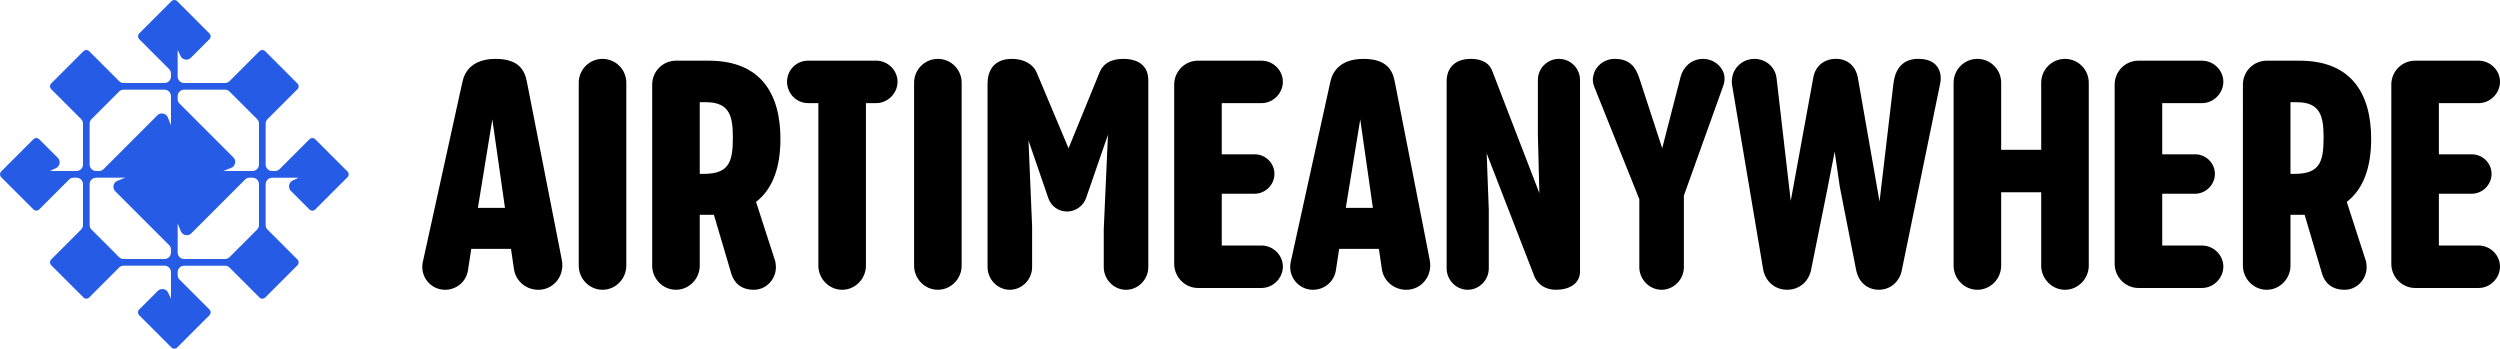
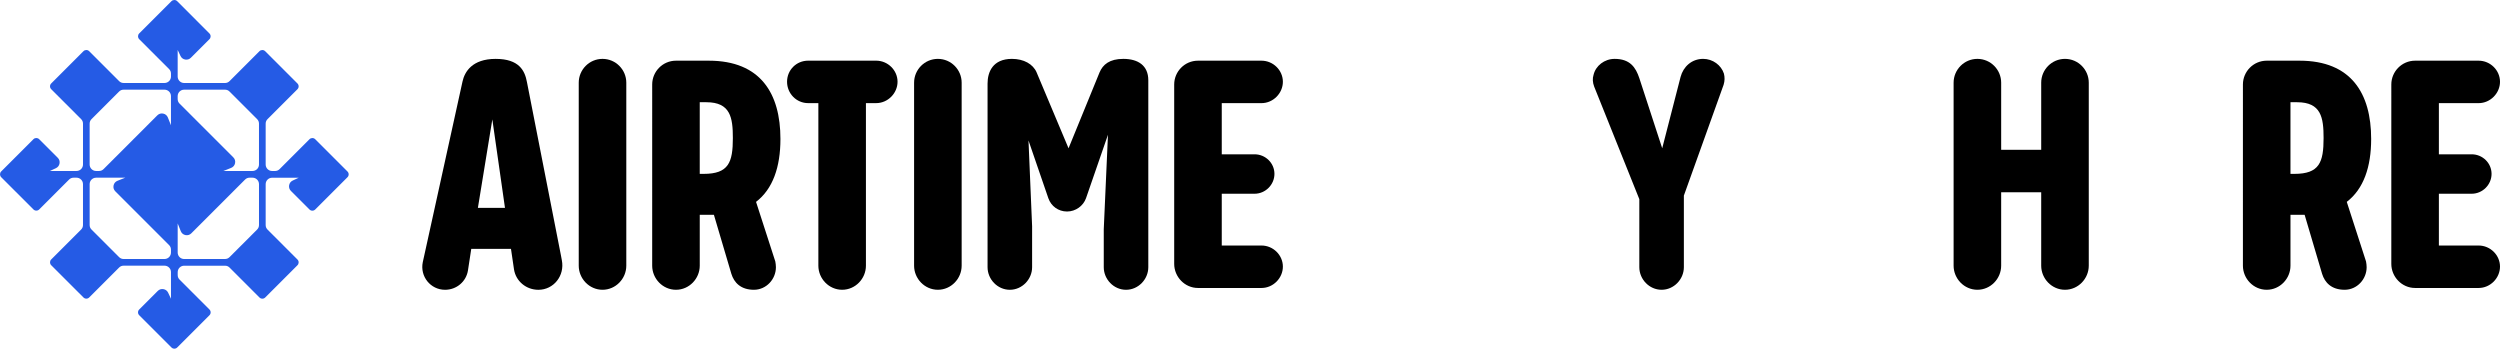
<svg xmlns="http://www.w3.org/2000/svg" id="Layer_2" data-name="Layer 2" width="1893.38" height="264.05" viewBox="0 0 1893.38 264.05">
  <defs>
    <style>      .cls-1 {        fill: #255be5;        fill-rule: evenodd;      }    </style>
  </defs>
  <g id="Layer_1-2" data-name="Layer 1">
    <path class="cls-1" d="m139.45,196.15h30.96c1.35,0,2.5-.48,3.45-1.43l20.86-20.86c.95-.95,1.43-2.1,1.43-3.45v-30.96c0-2.69-2.19-4.88-4.88-4.88h-2.22c-1.34,0-2.5.48-3.45,1.43l-40.71,40.71c-1.19,1.19-2.78,1.67-4.43,1.33-1.66-.34-2.92-1.4-3.55-2.97l-2.34-5.86v22.07c0,2.69,2.19,4.88,4.88,4.88m-71.55-56.7v30.95c0,1.35.48,2.5,1.43,3.45l20.87,20.87c.95.95,2.1,1.43,3.45,1.43h30.95c2.69,0,4.88-2.19,4.88-4.88v-2.21c0-1.35-.48-2.5-1.43-3.45l-24.81-24.81-15.91-15.91c-1.2-1.19-1.67-2.78-1.33-4.43.34-1.66,1.4-2.92,2.97-3.55l5.87-2.34h-22.07c-2.69,0-4.88,2.19-4.88,4.88Zm56.7-71.55h-30.96c-1.35,0-2.5.48-3.45,1.43l-20.87,20.87c-.95.95-1.43,2.1-1.43,3.45v30.95c0,2.69,2.19,4.88,4.88,4.88h2.22c1.35,0,2.5-.48,3.45-1.43l40.71-40.71c1.2-1.19,2.78-1.67,4.43-1.33,1.66.34,2.92,1.4,3.55,2.97l2.34,5.87v-22.07c0-2.69-2.19-4.88-4.88-4.88Zm49.25,1.43l20.86,20.86c.95.95,1.43,2.1,1.43,3.45v30.96c0,2.69-2.19,4.88-4.88,4.88h-22.07s5.87-2.34,5.87-2.34c1.57-.63,2.63-1.89,2.97-3.55.34-1.66-.13-3.24-1.33-4.43l-40.71-40.71c-.95-.95-1.43-2.11-1.43-3.45v-2.22c0-2.69,2.19-4.88,4.88-4.88h30.96c1.35,0,2.5.48,3.45,1.43Zm51.42-6.13l-24.44-24.43c-1.19-1.19-3.14-1.19-4.33,0l-22.65,22.65c-.95.95-2.11,1.43-3.45,1.43h-30.96c-2.69,0-4.88-2.19-4.88-4.88v-20.15s2.13,4.54,2.13,4.54c.7,1.48,1.96,2.45,3.58,2.73,1.61.28,3.13-.2,4.29-1.36l14.06-14.06c1.2-1.19,1.19-3.15,0-4.34L134.2.89c-1.19-1.19-3.14-1.19-4.34,0l-24.44,24.44c-1.19,1.19-1.19,3.15,0,4.34l22.64,22.64c.95.95,1.43,2.1,1.43,3.45v2.21c0,2.69-2.19,4.88-4.88,4.88h-30.96c-1.35,0-2.5-.48-3.45-1.43l-22.65-22.65c-1.19-1.19-3.14-1.19-4.34,0l-24.43,24.43c-1.2,1.2-1.2,3.15,0,4.34l22.65,22.65c.95.95,1.43,2.1,1.43,3.45v30.96c0,2.69-2.19,4.88-4.88,4.88h-20.15l4.54-2.13c1.48-.7,2.45-1.96,2.73-3.58.28-1.61-.2-3.13-1.36-4.29l-14.07-14.06c-1.19-1.19-3.14-1.2-4.34,0L.9,129.85c-1.19,1.19-1.19,3.15,0,4.34l24.44,24.44c1.19,1.19,3.15,1.19,4.34,0l22.63-22.63c.95-.95,2.11-1.43,3.45-1.43h2.21c2.69,0,4.88,2.19,4.88,4.88v30.96c0,1.35-.48,2.5-1.43,3.45l-22.65,22.65c-1.19,1.19-1.19,3.14,0,4.34l24.44,24.43c1.2,1.2,3.14,1.2,4.34,0l22.65-22.65c.95-.95,2.1-1.43,3.45-1.43h30.96c2.69,0,4.88,2.19,4.88,4.88v20.16l-2.13-4.54c-.7-1.48-1.96-2.45-3.58-2.73-1.62-.28-3.13.2-4.29,1.36l-14.06,14.06c-1.2,1.19-1.2,3.15,0,4.34l24.44,24.44c1.2,1.19,3.15,1.19,4.34,0l24.43-24.43c1.2-1.2,1.2-3.14,0-4.34l-22.63-22.63c-.95-.95-1.43-2.11-1.43-3.45v-2.21c0-2.69,2.19-4.88,4.88-4.88h30.96c1.35,0,2.5.48,3.45,1.43l22.64,22.65c1.2,1.19,3.15,1.2,4.34,0l24.43-24.43c1.2-1.2,1.19-3.15,0-4.34l-22.65-22.65c-.95-.95-1.43-2.1-1.43-3.45v-30.96c0-2.69,2.19-4.88,4.88-4.88h20.15l-4.54,2.13c-1.48.7-2.45,1.96-2.73,3.58-.28,1.61.2,3.13,1.36,4.29l14.06,14.06c1.2,1.2,3.15,1.2,4.34,0l24.44-24.44c1.2-1.19,1.2-3.14,0-4.34l-24.44-24.44c-1.19-1.19-3.14-1.19-4.33,0l-22.64,22.63c-.95.95-2.11,1.43-3.45,1.43h-2.22c-2.69,0-4.88-2.19-4.88-4.88v-30.96c0-1.34.48-2.5,1.43-3.45l22.65-22.65c1.19-1.19,1.19-3.14,0-4.34Z" />
    <g>
      <path d="m387.01,188.46h-30.1l-2.51,16.42c-1.37,8.44-8.66,14.59-17.33,14.59-10.94,0-19.15-10.03-16.87-20.98l.91-4.1,29.18-132.69c1.6-7.3,7.3-17.1,25.08-17.1s22.12,8.89,23.71,17.56l25.76,131.33.68,3.65c2.28,11.63-6.16,22.34-17.78,22.34-9.35,0-17.1-6.61-18.47-15.5l-2.28-15.5Zm-25.08-31.01h20.52l-9.58-67.03-10.94,67.03Z" />
      <path d="m474.33,201.22c0,9.8-7.98,18.24-18.01,18.24s-18.01-8.44-18.01-18.24V62.6c0-9.8,7.98-18.01,18.01-18.01s18.01,8.21,18.01,18.01v138.62Z" />
      <path d="m572.59,152.89l14.59,45.14c.23,1.37.46,2.74.46,4.33,0,9.12-7.3,17.1-16.64,17.1-10.03,0-15.05-5.47-17.1-12.08l-13.22-44.69h-10.72v38.53c0,9.8-7.98,18.24-18.01,18.24s-18.01-8.44-18.01-18.24V63.97c0-9.8,7.98-18.01,18.01-18.01h24.85c39.22,0,54.26,24.85,54.26,59.28,0,21.2-5.7,37.85-18.47,47.65Zm-42.64-75.47v54.26h2.96c18.92,0,22.12-8.66,22.12-27.13,0-15.5-1.82-27.13-20.06-27.13h-5.02Z" />
      <path d="m655.81,78.1v123.12c0,9.8-7.98,18.24-18.01,18.24s-18.01-8.44-18.01-18.24v-123.12h-7.75c-8.89,0-15.96-7.3-15.96-16.19s7.07-15.96,15.96-15.96h51.53c8.89,0,16.19,7.3,16.19,15.96s-7.3,16.19-16.19,16.19h-7.75Z" />
      <path d="m728.31,201.22c0,9.8-7.98,18.24-18.01,18.24s-18.01-8.44-18.01-18.24V62.6c0-9.8,7.98-18.01,18.01-18.01s18.01,8.21,18.01,18.01v138.62Z" />
      <path d="m785.09,54.85l24.17,57.46,23.48-57.46c2.51-5.93,7.52-10.26,18.01-10.26,11.17,0,18.92,5.02,18.92,16.19v141.59c0,9.12-7.52,17.1-16.87,17.1s-16.87-7.98-16.87-17.1v-28.73l3.19-71.59-16.64,48.11c-2.05,5.7-7.75,10.03-14.36,10.03s-12.08-4.1-14.14-10.03l-15.05-43.78,2.74,64.98v31.01c0,9.12-7.52,17.1-16.87,17.1s-16.87-7.98-16.87-17.1V63.29c0-8.66,3.88-18.7,18.47-18.7,8.89,0,15.96,3.88,18.7,10.26Z" />
      <path d="m925.3,78.1v38.76h24.85c8.21,0,15.05,6.61,15.05,14.82s-6.84,15.05-15.05,15.05h-24.85v39.22h30.1c8.89,0,16.19,7.3,16.19,15.96s-7.3,16.19-16.19,16.19h-48.11c-10.03,0-18.01-8.44-18.01-18.24V63.97c0-9.8,7.98-18.01,18.01-18.01h48.11c8.89,0,16.19,7.3,16.19,15.96s-7.3,16.19-16.19,16.19h-30.1Z" />
-       <path d="m1044.32,188.46h-30.1l-2.51,16.42c-1.37,8.44-8.66,14.59-17.33,14.59-10.94,0-19.15-10.03-16.87-20.98l.91-4.1,29.18-132.69c1.6-7.3,7.3-17.1,25.08-17.1s22.12,8.89,23.71,17.56l25.76,131.33.68,3.65c2.28,11.63-6.16,22.34-17.78,22.34-9.35,0-17.1-6.61-18.47-15.5l-2.28-15.5Zm-25.08-31.01h20.52l-9.58-67.03-10.94,67.03Z" />
-       <path d="m1125.94,116.18l1.6,42.86v44.23c0,8.66-7.07,16.19-15.96,16.19s-15.96-7.52-15.96-16.19V61.46c0-9.58,5.93-16.87,18.24-16.87,4.79,0,13,.91,16.19,8.89l35.8,92.79-1.14-44.69v-41.04c0-8.66,7.07-15.96,15.96-15.96s15.96,7.3,15.96,15.96v145.01c0,9.35-8.21,13.91-18.24,13.91-7.98,0-14.14-4.1-16.64-10.94l-35.8-92.34Z" />
      <path d="m1275.28,148.1v54.26c0,9.12-7.52,17.1-16.87,17.1s-16.87-7.98-16.87-17.1v-51.53l-34.2-85.27c-1.14-2.96-1.37-6.16-.46-8.89,1.6-6.84,8.21-12.08,15.96-12.08,11.63,0,15.96,6.38,18.7,14.59l17.33,53.12,13.91-54.04c2.05-7.75,8.44-13.68,17.1-13.68,7.3,0,13.68,4.79,15.73,11.17.68,2.74.68,5.47-.23,8.44l-30.09,83.9Z" />
-       <path d="m1405.69,204.19l-12.31-62.7-3.88-26.68-5.7,29.18-12.08,59.96c-1.6,8.89-8.66,15.5-18.24,15.5s-16.87-6.84-18.24-15.96l-23.48-139.31c-.46-2.96,0-5.93.91-8.66,2.51-6.38,8.66-10.94,15.96-10.94,8.66,0,15.96,6.16,16.87,14.82l10.72,92.79,17.1-93.48c1.6-9.12,8.66-14.14,17.1-14.14,9.12,0,15.05,5.7,16.64,14.36l16.42,93.71,10.49-89.15c.91-8.44,5.02-18.92,18.7-18.92,10.26,0,15.05,4.56,16.64,10.49.68,2.74.68,5.7,0,8.66l-28.96,140.9c-1.6,8.44-8.44,14.82-17.33,14.82s-15.5-5.7-17.33-15.28Z" />
      <path d="m1581.93,201.22c0,9.8-7.98,18.24-18.01,18.24s-18.01-8.44-18.01-18.24v-55.63h-30.32v55.63c0,9.8-7.98,18.24-18.01,18.24s-18.01-8.44-18.01-18.24V62.6c0-9.8,7.98-18.01,18.01-18.01s18.01,8.21,18.01,18.01v50.84h30.32v-50.84c0-9.8,7.98-18.01,18.01-18.01s18.01,8.21,18.01,18.01v138.62Z" />
-       <path d="m1637.56,78.1v38.76h24.85c8.21,0,15.05,6.61,15.05,14.82s-6.84,15.05-15.05,15.05h-24.85v39.22h30.1c8.89,0,16.19,7.3,16.19,15.96s-7.3,16.19-16.19,16.19h-48.11c-10.03,0-18.01-8.44-18.01-18.24V63.97c0-9.8,7.98-18.01,18.01-18.01h48.11c8.89,0,16.19,7.3,16.19,15.96s-7.3,16.19-16.19,16.19h-30.1Z" />
      <path d="m1777.33,152.89l14.59,45.14c.23,1.37.46,2.74.46,4.33,0,9.12-7.3,17.1-16.64,17.1-10.03,0-15.05-5.47-17.1-12.08l-13.22-44.69h-10.72v38.53c0,9.8-7.98,18.24-18.01,18.24s-18.01-8.44-18.01-18.24V63.97c0-9.8,7.98-18.01,18.01-18.01h24.85c39.22,0,54.26,24.85,54.26,59.28,0,21.2-5.7,37.85-18.47,47.65Zm-42.64-75.47v54.26h2.96c18.92,0,22.12-8.66,22.12-27.13,0-15.5-1.82-27.13-20.06-27.13h-5.02Z" />
      <path d="m1847.09,78.1v38.76h24.85c8.21,0,15.05,6.61,15.05,14.82s-6.84,15.05-15.05,15.05h-24.85v39.22h30.1c8.89,0,16.19,7.3,16.19,15.96s-7.3,16.19-16.19,16.19h-48.11c-10.03,0-18.01-8.44-18.01-18.24V63.97c0-9.8,7.98-18.01,18.01-18.01h48.11c8.89,0,16.19,7.3,16.19,15.96s-7.3,16.19-16.19,16.19h-30.1Z" />
    </g>
  </g>
</svg>